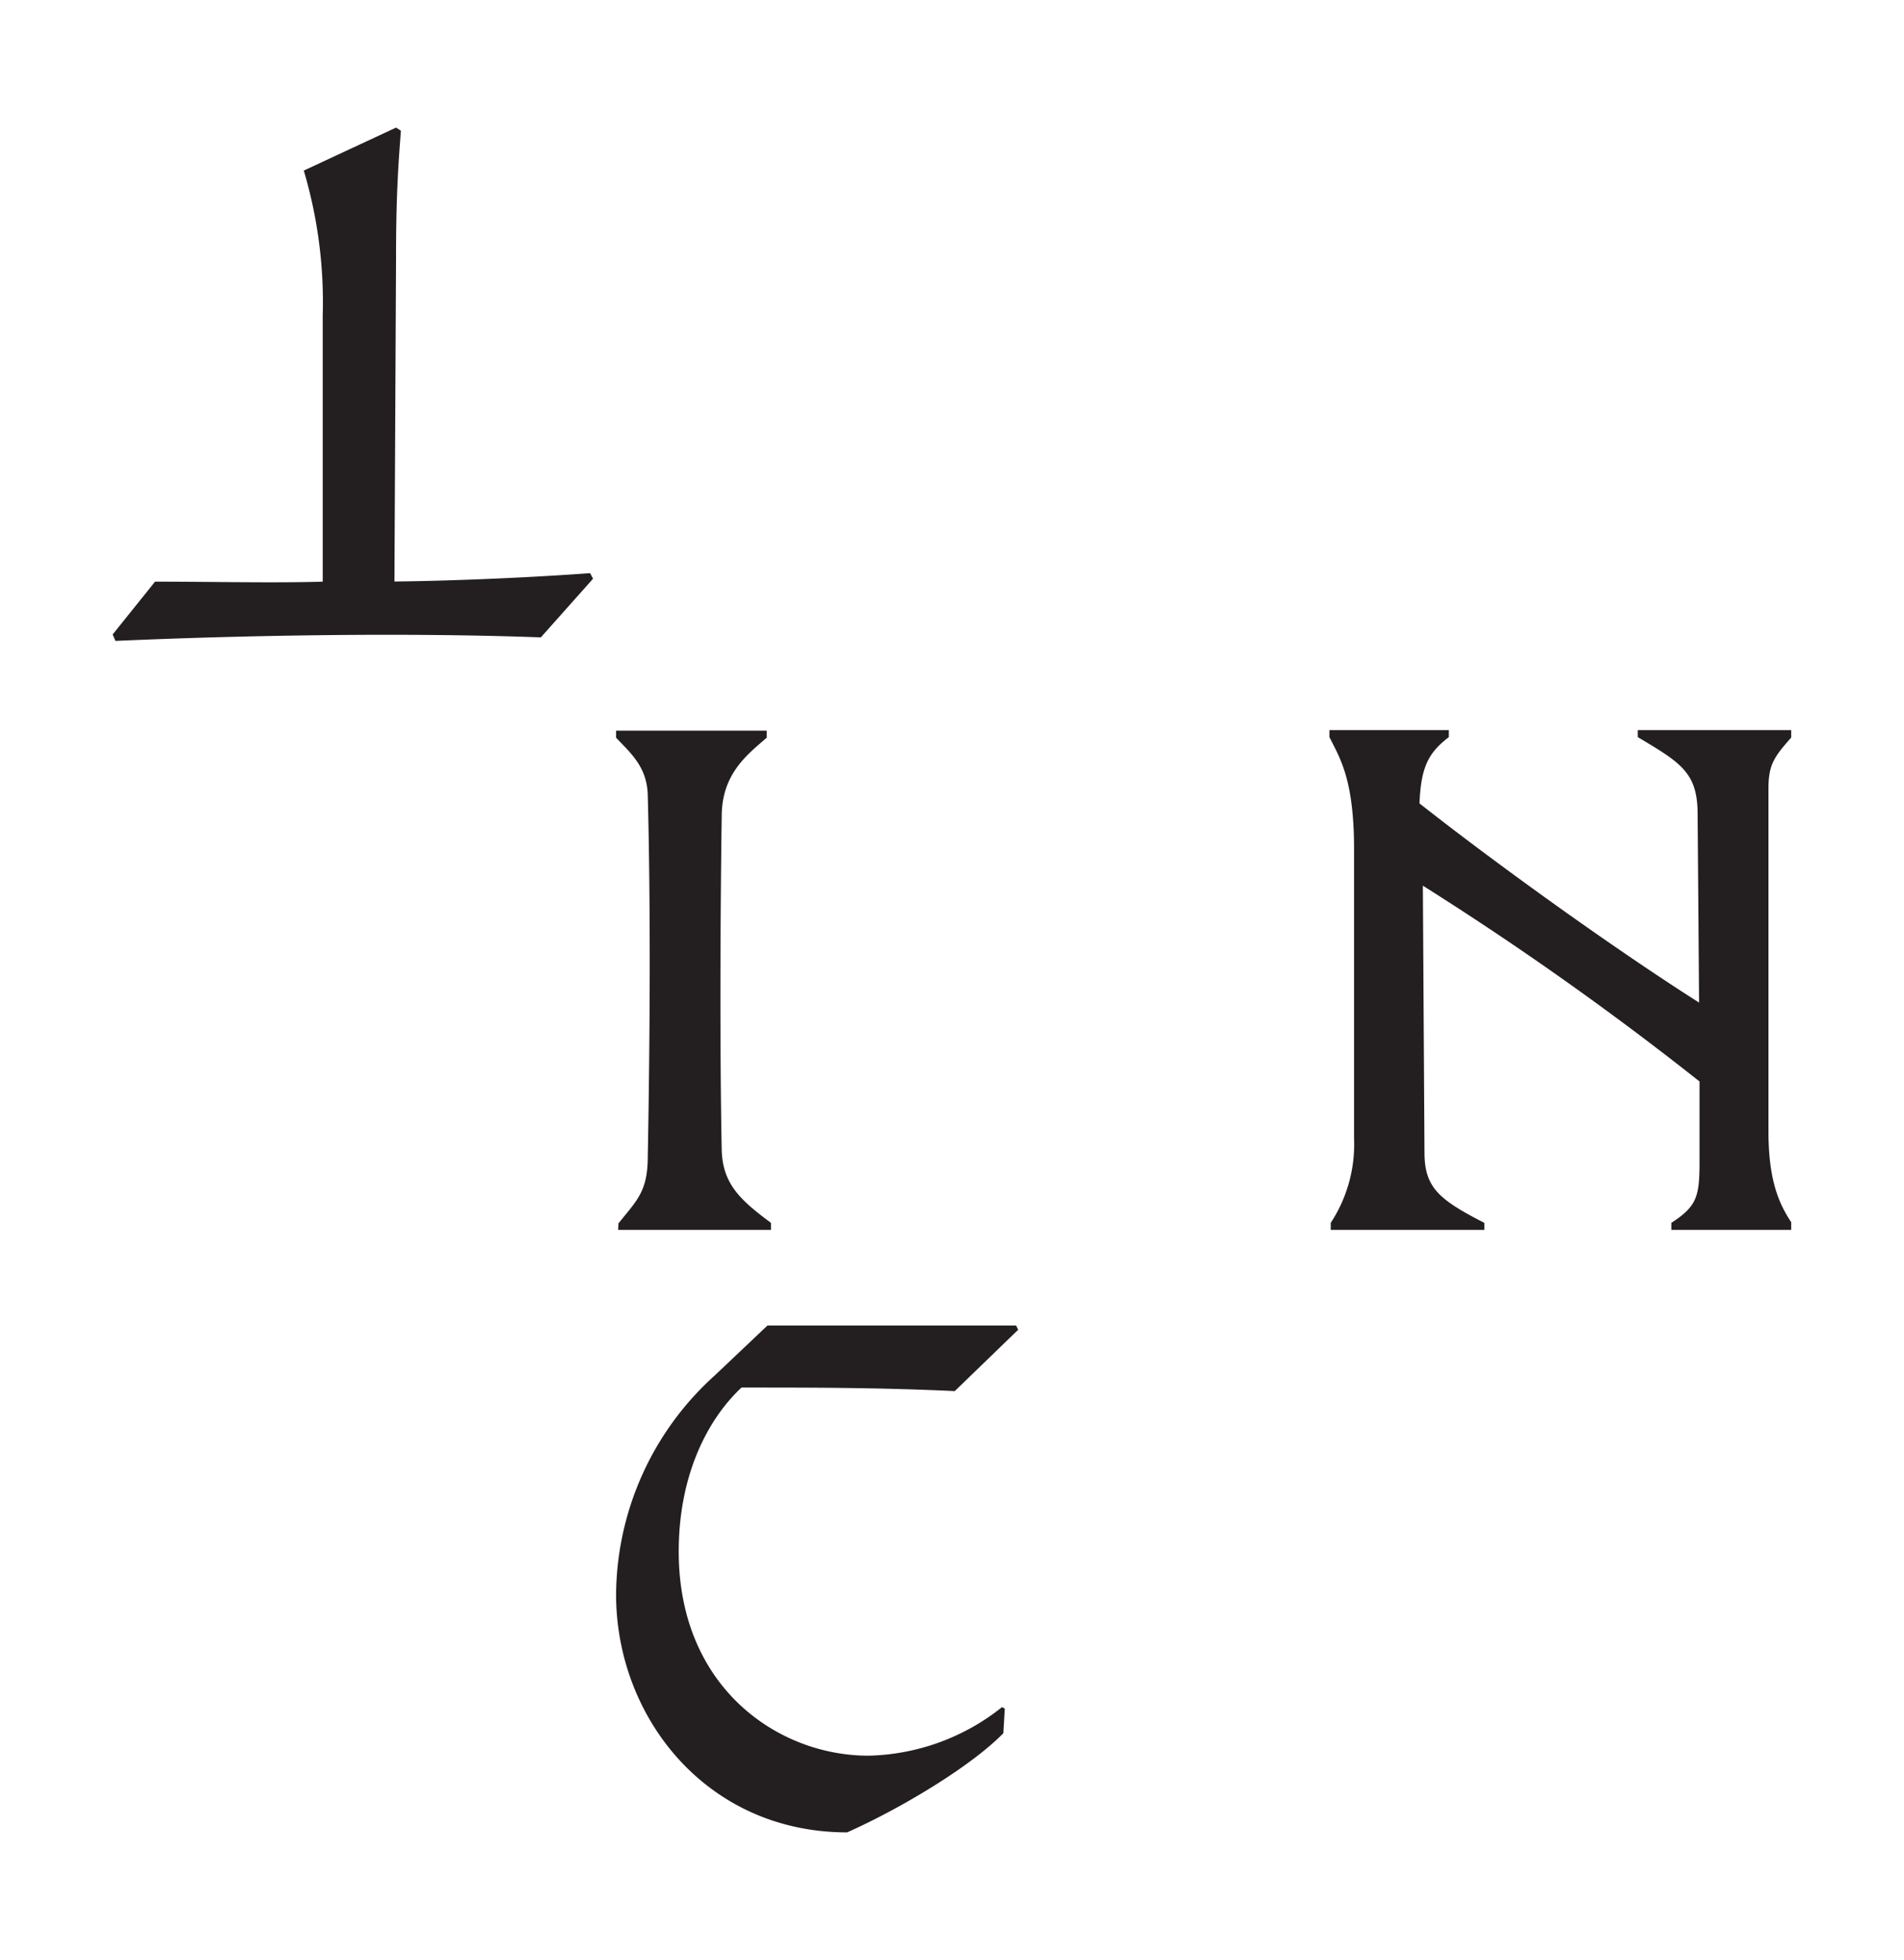
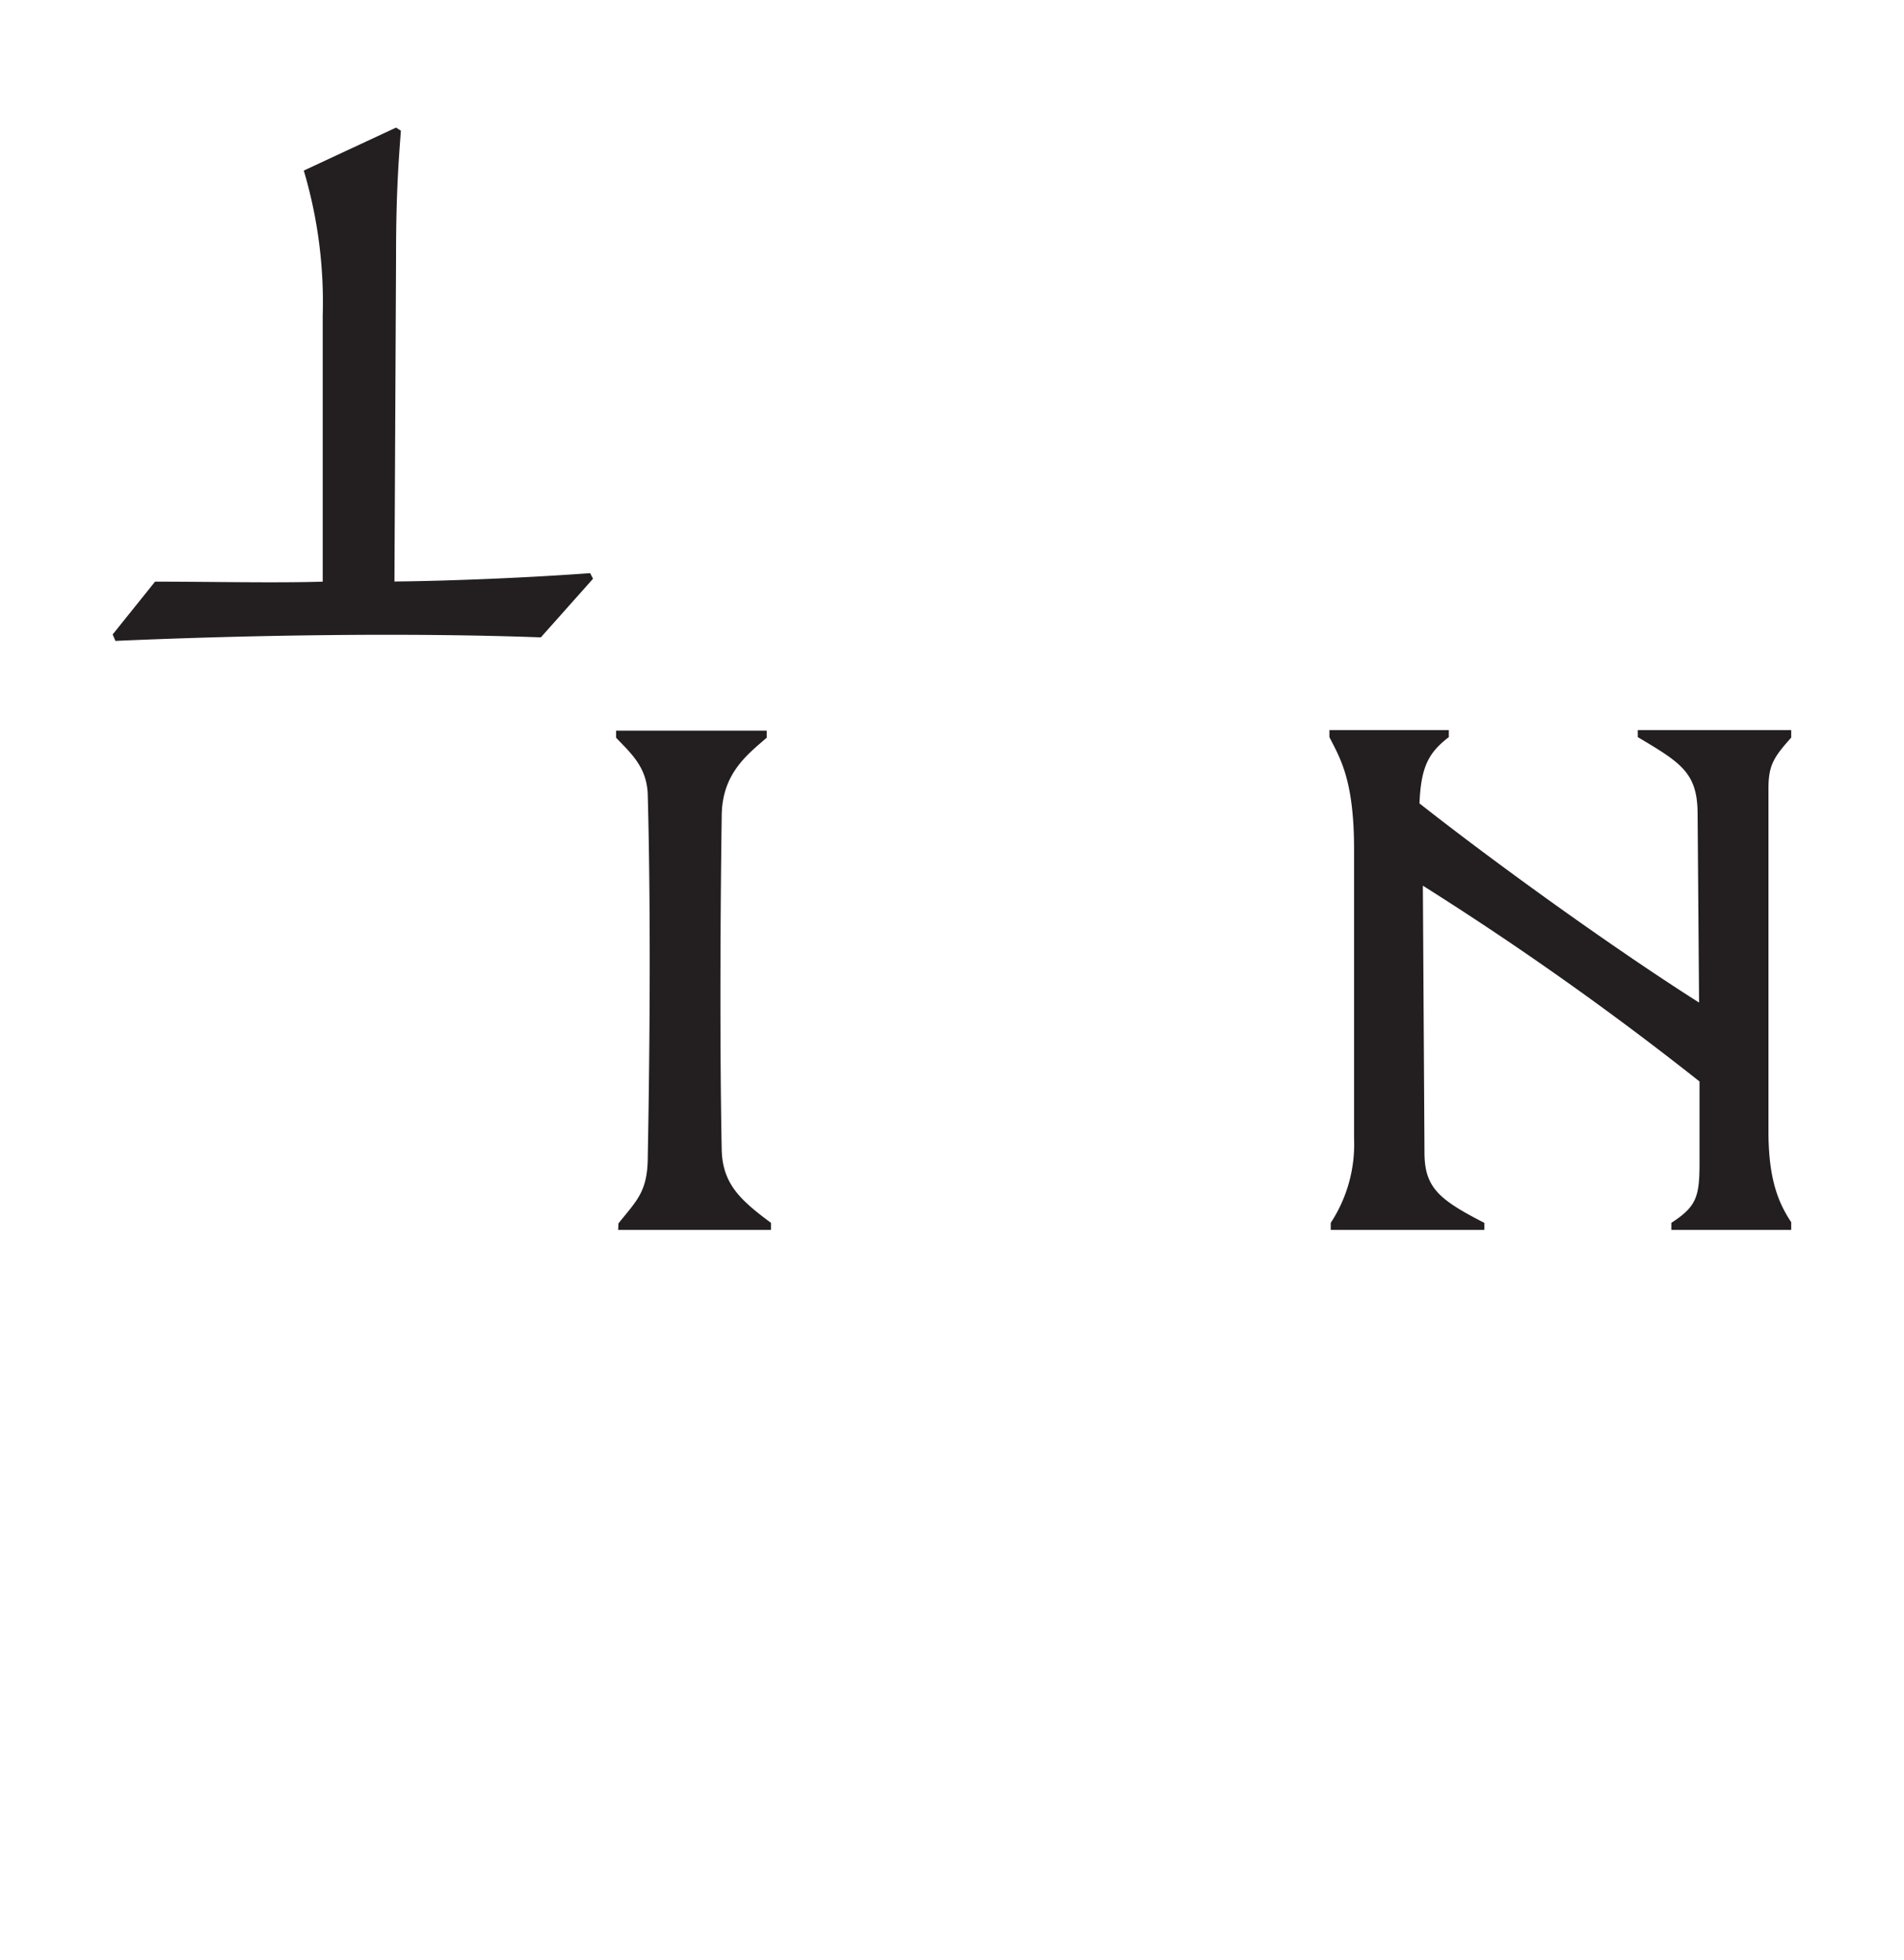
<svg xmlns="http://www.w3.org/2000/svg" id="Layer_1" data-name="Layer 1" viewBox="0 0 129.8 133.65">
  <defs>
    <style>.cls-1{fill:none;}.cls-2{clip-path:url(#clip-path);}.cls-3{fill:#231f20;}</style>
    <clipPath id="clip-path">
      <rect class="cls-1" x="7.68" y="8.7" width="114.43" height="116.24" />
    </clipPath>
  </defs>
  <title>TINC logo web</title>
  <g class="cls-2">
-     <path class="cls-3" d="M59.19,119.71c-6.15,0-12.92-4.65-12.92-13.92,0-5.09,1.88-8.93,4.28-11.18,5,0,9.26,0,14.54.24l4.32-4.18-.14-.29H52.32l-3.6,3.41A20.3,20.3,0,0,0,42,108.72c0,8.35,6.15,16.22,15.75,16.22,3.45-1.53,8.35-4.41,10.65-6.76l.1-1.68-.19-.1a15.11,15.11,0,0,1-9.07,3.31" />
    <path class="cls-3" d="M122.11,50.26v-.48H111.65v.48c3,1.78,4.08,2.45,4.08,5.28l.1,12.82C110,64.66,102,58.9,96.77,54.78c.1-2.5.62-3.46,2-4.52v-.48H90.63v.48c.72,1.44,1.68,2.88,1.68,7.68V77.62a9.78,9.78,0,0,1-1.59,5.76v.48h10.47v-.48c-3.08-1.58-4.08-2.4-4.08-4.8L97,60.39a215.39,215.39,0,0,1,18.86,13.35c0,1.87,0,4,0,5.52,0,2.35-.2,3-1.92,4.12v.48h8.2v-.48c-.86-1.29-1.58-2.88-1.58-6.24V53.77c0-1.63.38-2.16,1.58-3.51m-80,33.6H52.56v-.48c-2.06-1.53-3.31-2.64-3.36-5-.14-7.15-.09-16.51,0-22.7,0-2.88,1.68-4.18,3.07-5.38v-.48H42v.48c1,1.06,2.12,2,2.16,3.94.2,7.49.15,16.66,0,24.62,0,2.4-.76,3-2,4.56Z" />
    <path class="cls-3" d="M27.31,8.9,27,8.7l-6.29,2.93A31.55,31.55,0,0,1,22,21.52V39.66c-3.32.1-7.49,0-11.43,0L7.68,43.26l.19.44c8.84-.39,19.83-.58,29-.24l3.56-4-.2-.38c-3.88.29-9.31.53-13.34.57L27,17.44c0-4.42.19-6.62.33-8.54" />
  </g>
</svg>